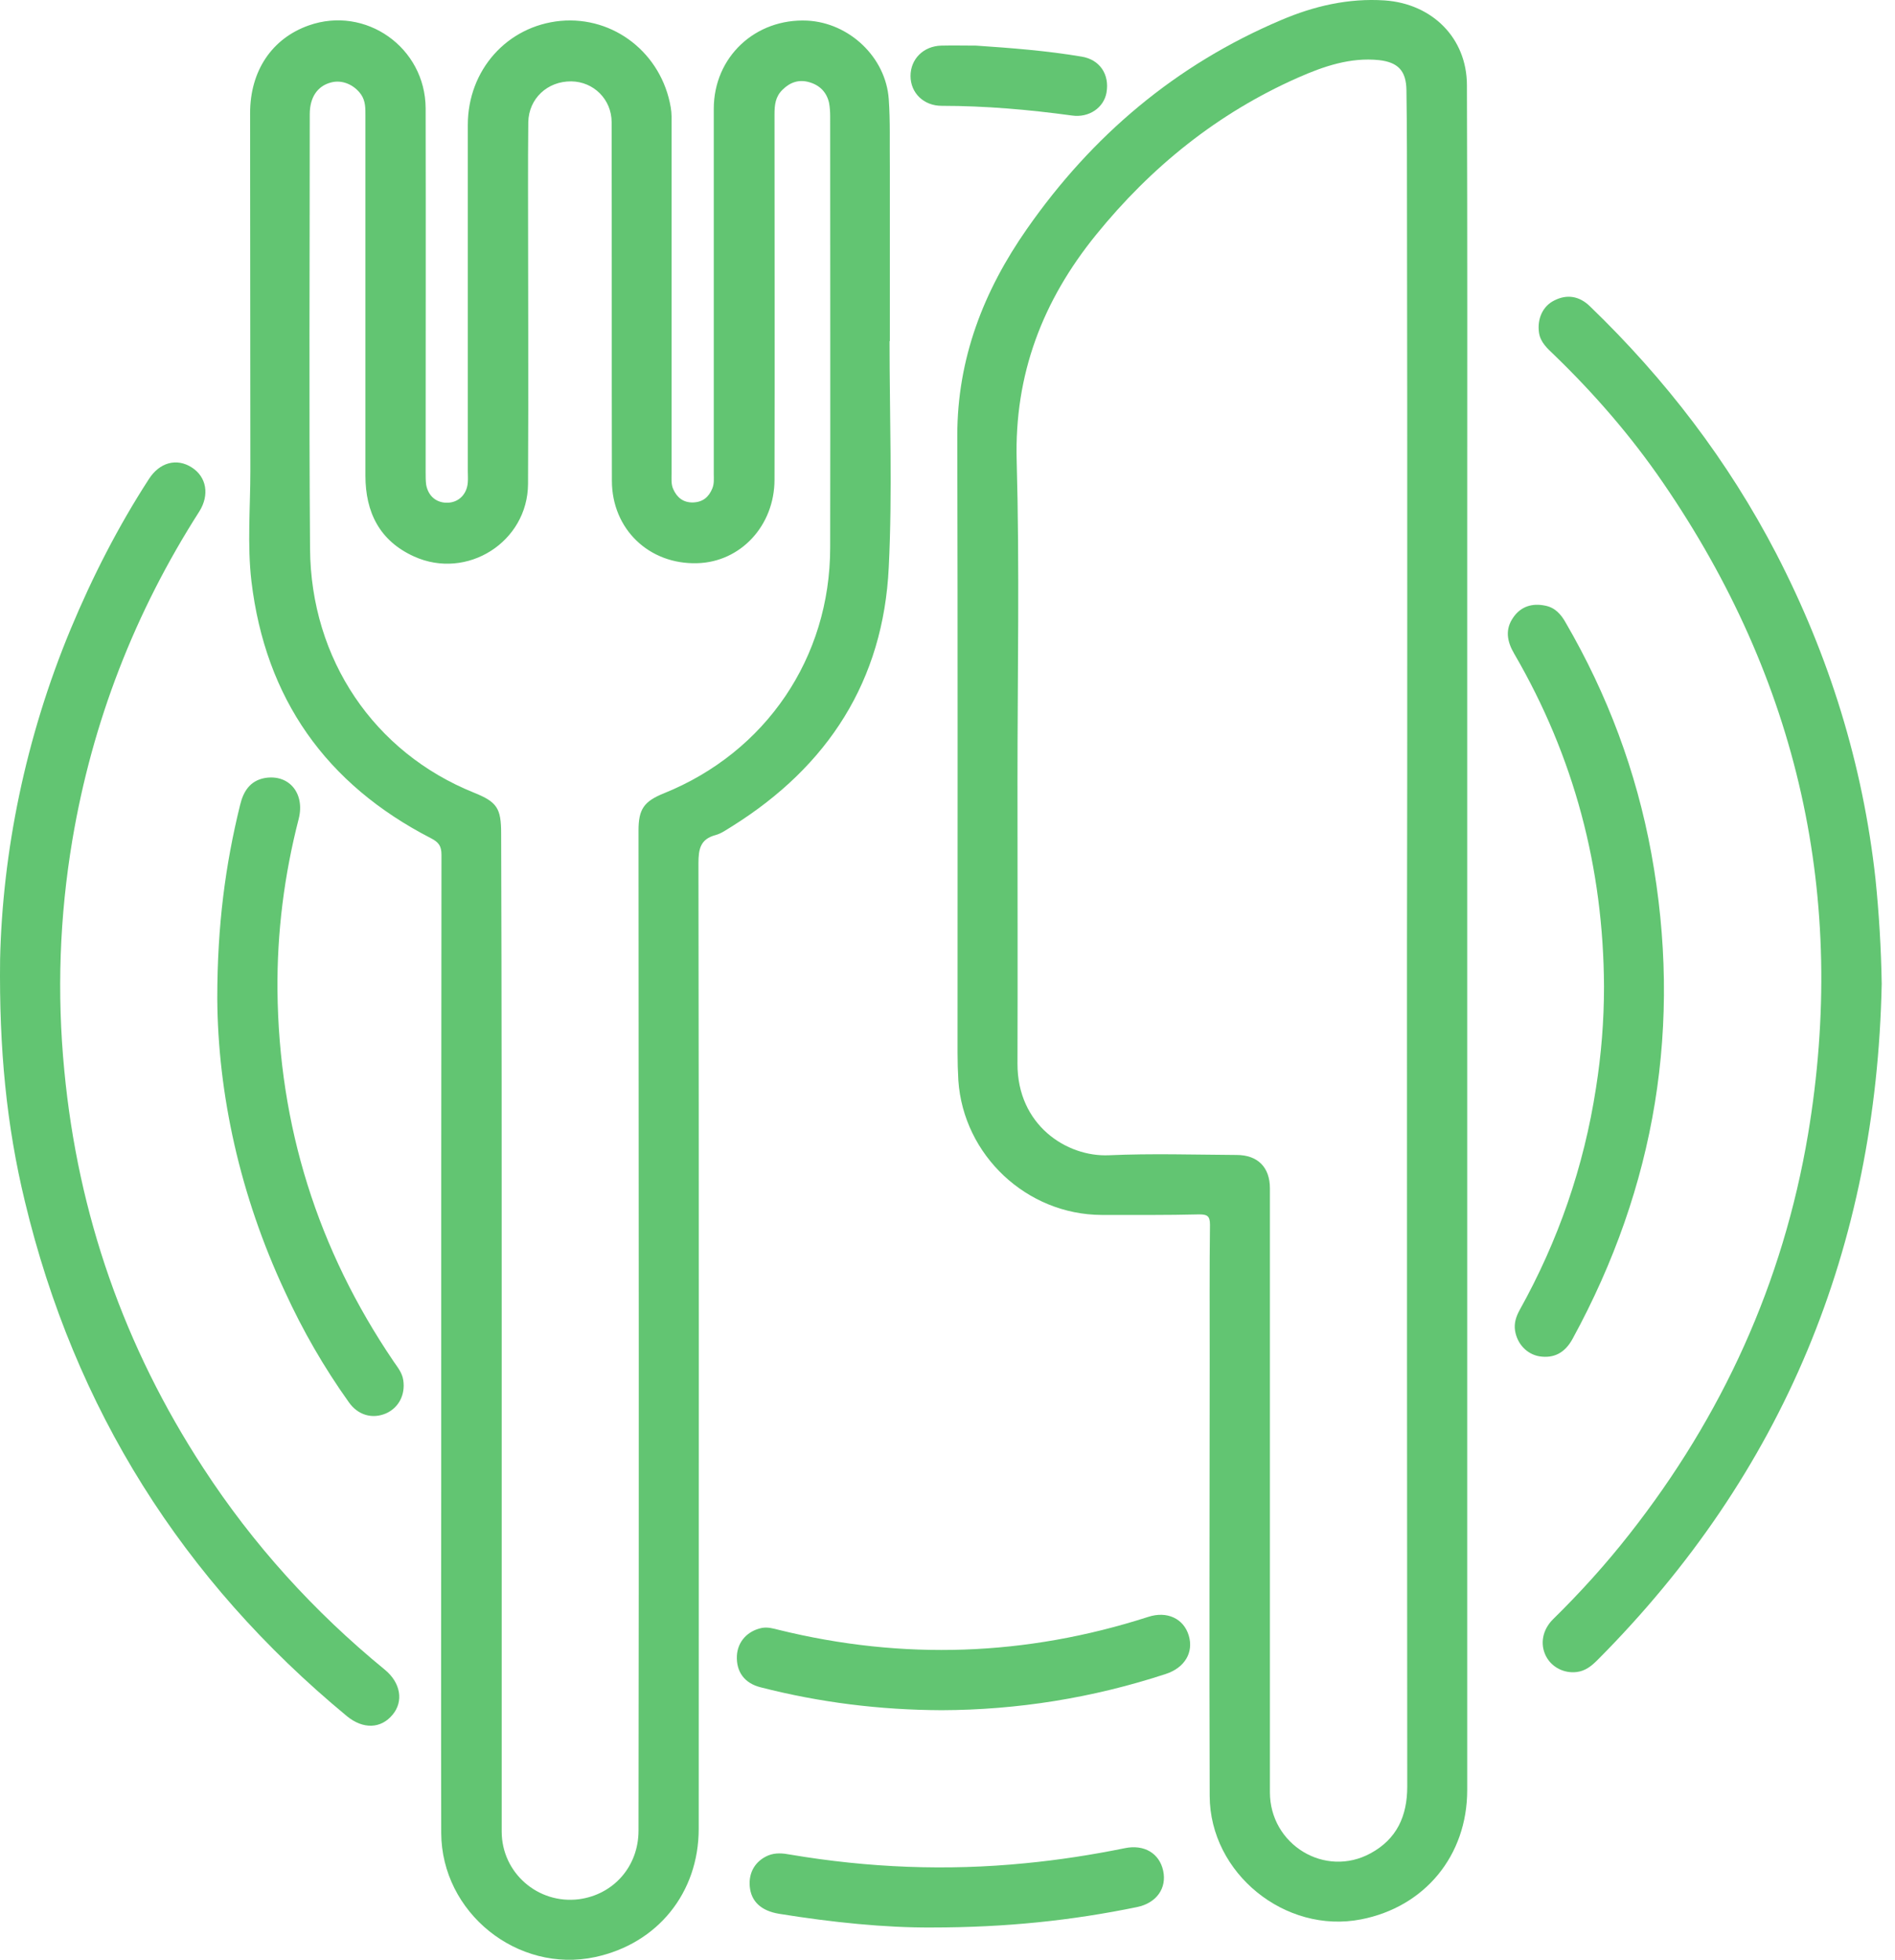
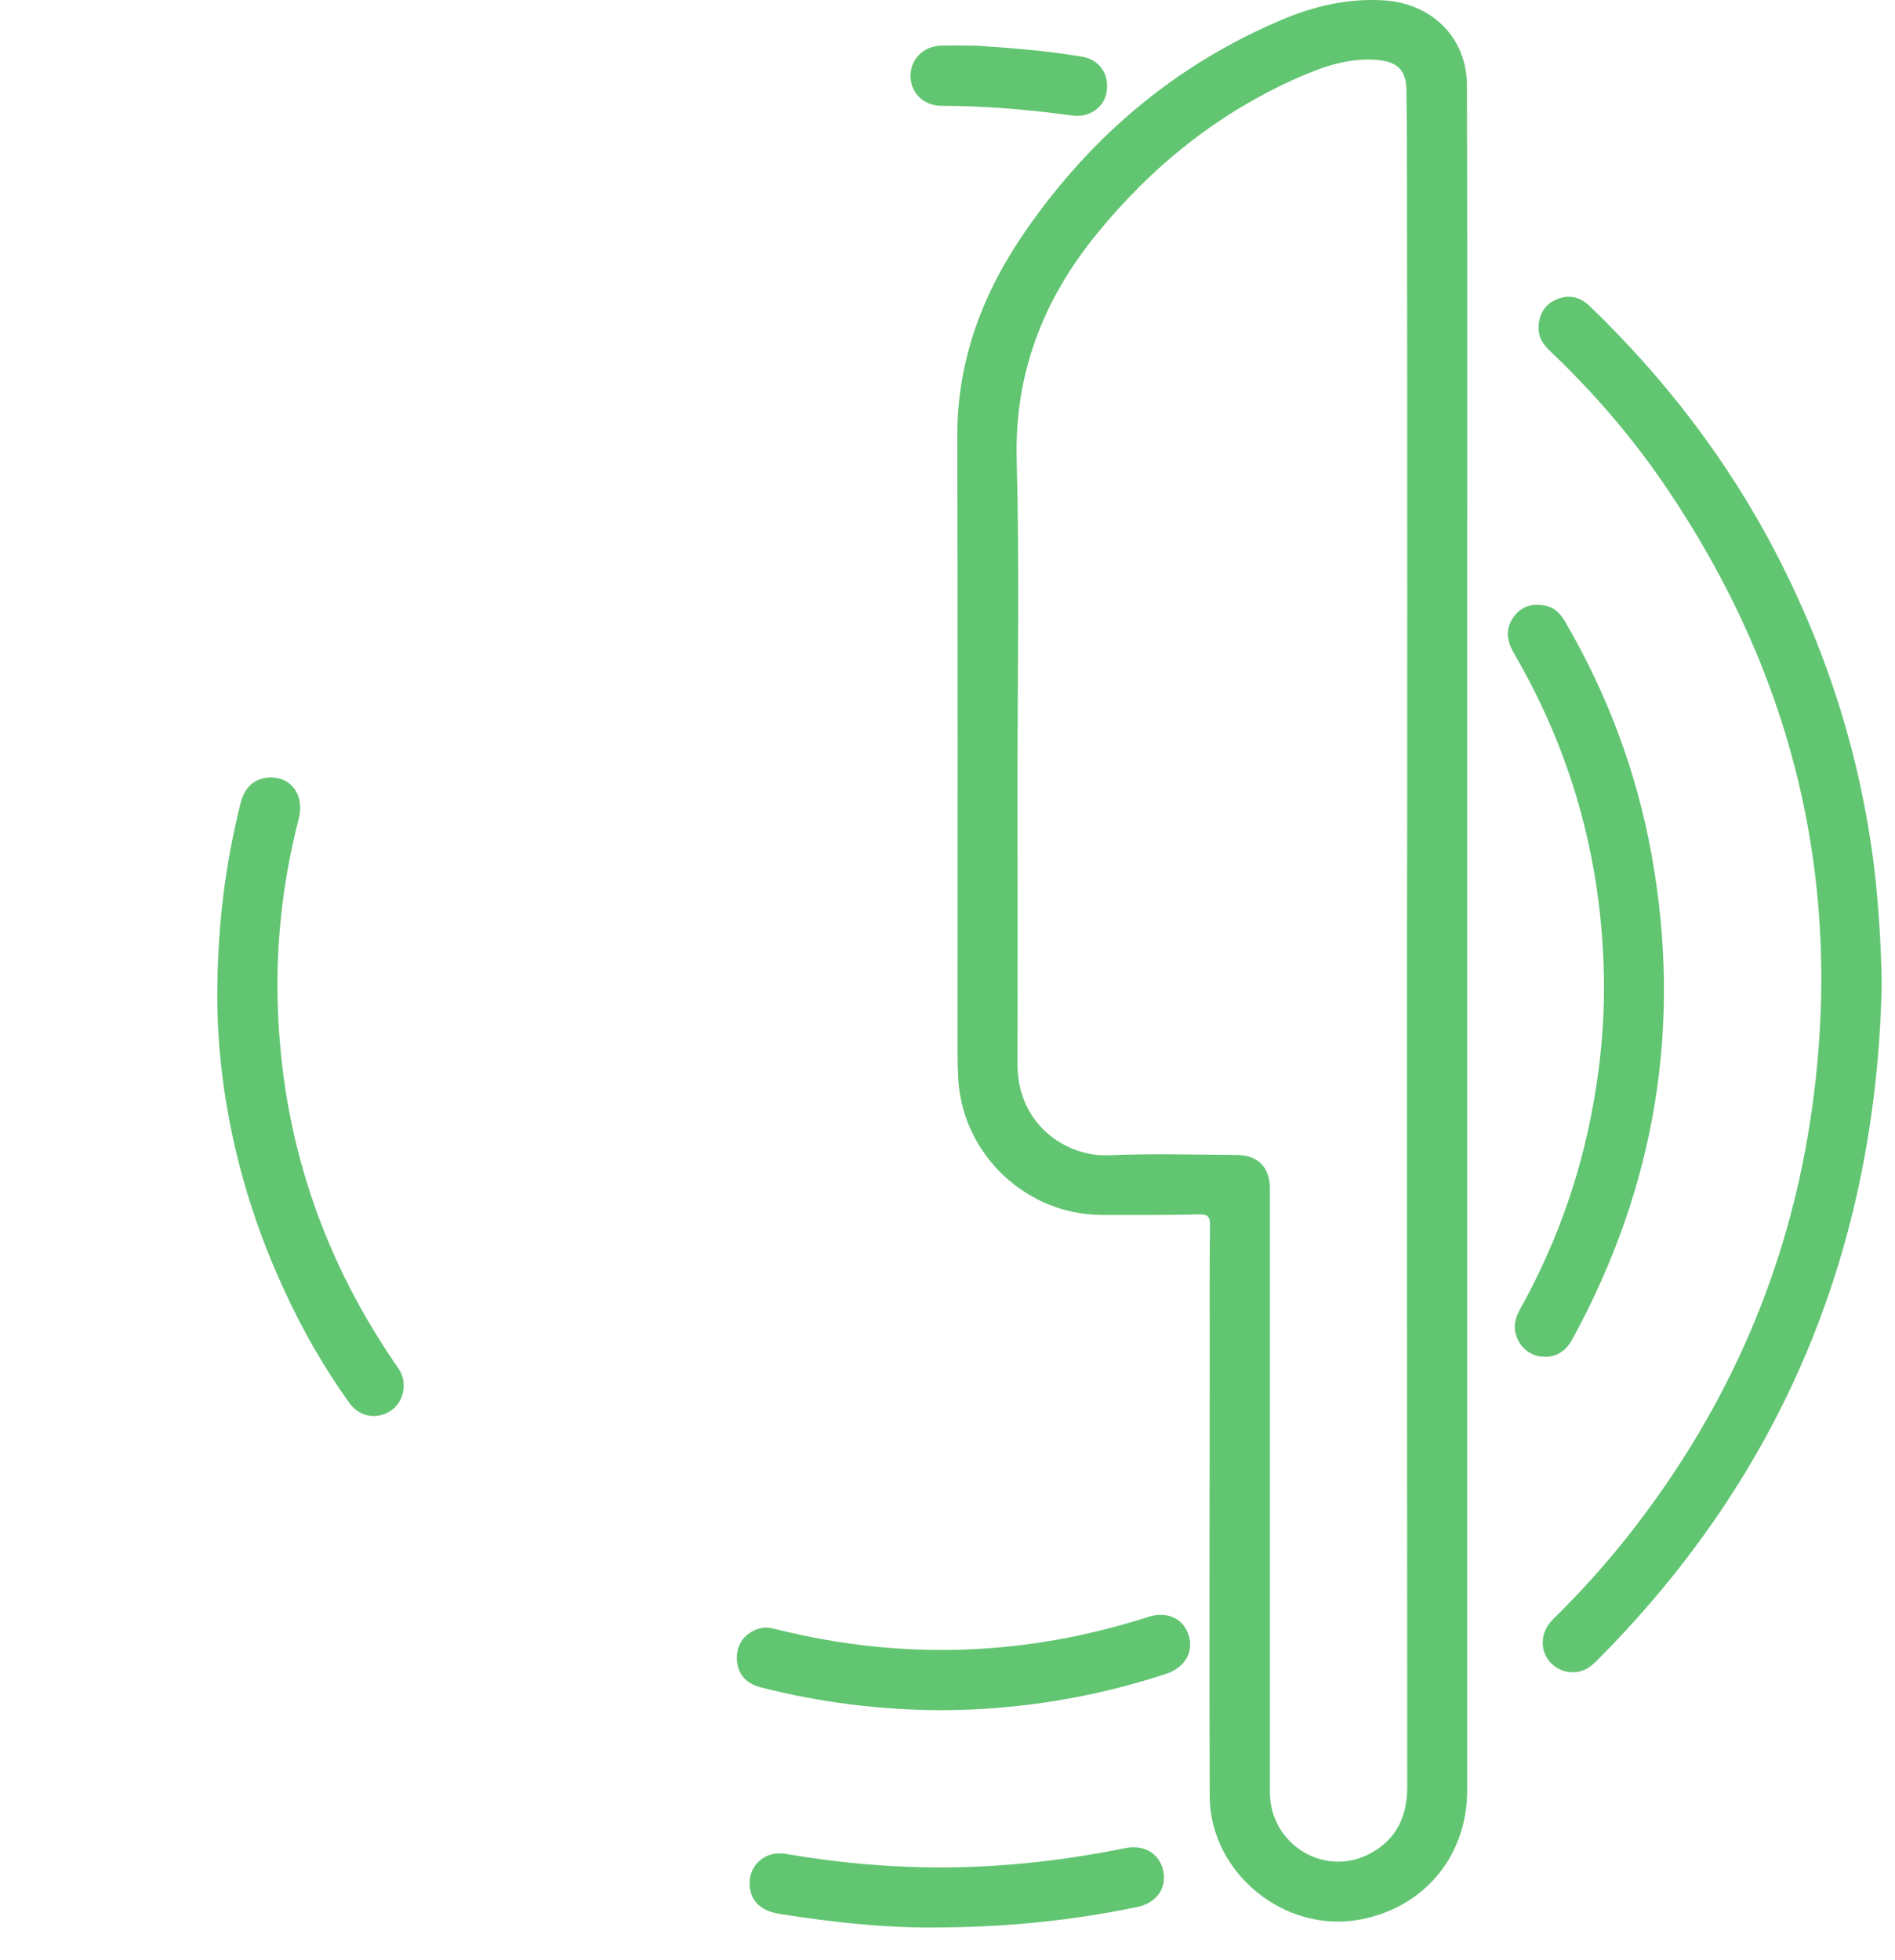
<svg xmlns="http://www.w3.org/2000/svg" width="59" height="61" viewBox="0 0 59 61" fill="none">
-   <path d="M27.696 10.617C27.696 12.961 27.788 15.312 27.671 17.656C27.504 21.187 25.78 23.849 22.8 25.715C22.633 25.815 22.466 25.941 22.282 25.991C21.805 26.117 21.746 26.426 21.746 26.87C21.763 36.887 21.754 46.905 21.754 56.922C21.754 58.914 20.474 60.496 18.532 60.914C16.114 61.433 13.745 59.534 13.737 57.048C13.729 53.408 13.737 49.776 13.737 46.135C13.737 39.624 13.737 33.121 13.745 26.61C13.745 26.334 13.662 26.217 13.419 26.091C10.147 24.409 8.264 21.74 7.828 18.091C7.695 16.953 7.795 15.789 7.795 14.643C7.795 10.935 7.787 7.228 7.787 3.521C7.787 2.198 8.473 1.194 9.611 0.792C11.385 0.165 13.243 1.479 13.252 3.37C13.26 7.144 13.252 10.927 13.252 14.701C13.252 14.827 13.252 14.961 13.268 15.086C13.335 15.455 13.603 15.664 13.954 15.647C14.289 15.63 14.54 15.379 14.565 15.011C14.574 14.894 14.565 14.777 14.565 14.66C14.565 11.069 14.565 7.479 14.565 3.889C14.565 2.182 15.787 0.809 17.453 0.65C19.118 0.499 20.599 1.663 20.884 3.345C20.917 3.529 20.909 3.713 20.909 3.897C20.909 7.513 20.909 11.128 20.909 14.743C20.909 14.902 20.892 15.07 20.959 15.22C21.076 15.488 21.277 15.647 21.578 15.639C21.88 15.63 22.072 15.471 22.181 15.195C22.24 15.044 22.223 14.894 22.223 14.752C22.223 10.96 22.223 7.178 22.223 3.387C22.223 1.771 23.52 0.566 25.135 0.642C26.441 0.709 27.579 1.78 27.671 3.085C27.721 3.78 27.696 4.483 27.705 5.178C27.705 6.994 27.705 8.801 27.705 10.617C27.713 10.617 27.705 10.617 27.696 10.617ZM15.62 41.382C15.62 43.742 15.62 46.102 15.62 48.462C15.62 51.307 15.62 54.152 15.62 57.006C15.62 58.295 16.75 59.274 18.022 59.115C19.101 58.973 19.88 58.094 19.88 56.981C19.888 52.077 19.888 47.173 19.888 42.269C19.888 36.795 19.88 31.322 19.88 25.849C19.88 25.188 20.047 24.945 20.666 24.694C23.846 23.413 25.847 20.468 25.847 17.045C25.855 12.567 25.847 8.098 25.847 3.621C25.847 3.479 25.838 3.345 25.813 3.203C25.738 2.868 25.52 2.65 25.194 2.558C24.876 2.466 24.6 2.558 24.365 2.792C24.139 3.01 24.114 3.269 24.114 3.562C24.114 7.354 24.123 11.136 24.114 14.927C24.114 16.367 23.052 17.497 21.704 17.53C20.206 17.572 19.051 16.467 19.051 14.961C19.043 11.245 19.051 7.521 19.043 3.805C19.043 3.094 18.482 2.541 17.787 2.533C17.043 2.525 16.465 3.069 16.448 3.797C16.44 4.475 16.44 5.144 16.44 5.822C16.44 8.902 16.457 11.982 16.44 15.061C16.432 16.869 14.54 18.066 12.892 17.321C11.82 16.835 11.377 15.948 11.377 14.802C11.377 11.069 11.377 7.337 11.377 3.613C11.377 3.378 11.385 3.152 11.243 2.943C11.025 2.633 10.649 2.474 10.306 2.567C9.887 2.675 9.644 3.027 9.644 3.554C9.644 8.065 9.619 12.576 9.653 17.078C9.678 20.526 11.653 23.422 14.749 24.669C15.478 24.962 15.603 25.154 15.603 25.949C15.62 31.079 15.62 36.226 15.62 41.382Z" fill="#62C572" />
  <path d="M45.681 29.363C45.681 38.15 45.681 46.938 45.681 55.717C45.681 57.759 44.358 59.357 42.375 59.742C40.015 60.202 37.672 58.311 37.663 55.901C37.646 51.356 37.663 46.812 37.663 42.268C37.663 40.887 37.655 39.506 37.672 38.117C37.672 37.841 37.579 37.799 37.337 37.799C36.324 37.824 35.311 37.816 34.299 37.816C31.964 37.807 29.997 35.958 29.838 33.631C29.821 33.338 29.813 33.054 29.813 32.761C29.813 26.359 29.821 19.956 29.805 13.554C29.805 11.161 30.625 9.052 31.972 7.127C33.998 4.223 36.609 2.013 39.889 0.624C40.91 0.189 41.981 -0.062 43.111 0.013C44.584 0.114 45.672 1.177 45.672 2.658C45.689 7.403 45.681 12.14 45.681 16.885C45.681 21.044 45.681 25.204 45.681 29.363ZM43.806 29.413C43.814 29.413 43.814 29.413 43.806 29.413C43.814 25.865 43.814 22.325 43.814 18.776C43.814 14.642 43.814 10.499 43.806 6.365C43.806 5.177 43.806 3.997 43.789 2.808C43.781 2.206 43.53 1.938 42.935 1.871C42.04 1.779 41.212 2.064 40.416 2.415C37.914 3.52 35.839 5.194 34.123 7.311C32.466 9.353 31.579 11.646 31.654 14.341C31.746 17.672 31.679 21.011 31.679 24.35C31.679 27.271 31.688 30.183 31.679 33.104C31.671 35.02 33.211 36.016 34.525 35.958C35.847 35.899 37.178 35.941 38.5 35.949C39.161 35.949 39.538 36.334 39.538 36.987C39.538 37.606 39.538 38.217 39.538 38.837C39.538 44.486 39.538 50.135 39.538 55.784C39.538 57.416 41.253 58.462 42.676 57.683C43.488 57.24 43.814 56.529 43.814 55.608C43.806 46.871 43.806 38.142 43.806 29.413Z" fill="#62C572" />
  <path d="M58.586 30.626C58.418 38.811 55.531 45.849 49.74 51.666C49.556 51.85 49.363 52.009 49.095 52.042C48.694 52.093 48.309 51.892 48.133 51.548C47.941 51.172 48.024 50.728 48.351 50.402C49.196 49.573 49.991 48.695 50.727 47.757C53.623 44.075 55.514 39.932 56.293 35.304C57.523 27.94 56 21.178 51.773 15.018C50.786 13.579 49.648 12.265 48.392 11.051C48.183 10.851 47.957 10.658 47.915 10.348C47.857 9.922 48.033 9.528 48.392 9.352C48.786 9.152 49.171 9.21 49.505 9.537C51.849 11.796 53.807 14.349 55.305 17.236C56.954 20.424 58 23.789 58.393 27.362C58.502 28.434 58.569 29.53 58.586 30.626Z" fill="#62C572" />
-   <path d="M0.003 29.856C0.078 26.542 0.781 22.985 2.204 19.571C2.882 17.947 3.677 16.391 4.631 14.918C4.966 14.39 5.501 14.248 5.97 14.549C6.43 14.842 6.531 15.403 6.204 15.922C4.196 19.06 2.874 22.466 2.254 26.14C1.853 28.526 1.769 30.919 2.003 33.329C2.43 37.807 3.87 41.924 6.322 45.682C7.878 48.075 9.778 50.167 11.987 51.975C12.473 52.377 12.573 52.954 12.222 53.373C11.862 53.808 11.309 53.833 10.799 53.415C5.677 49.18 2.321 43.849 0.773 37.388C0.204 35.036 -0.03 32.651 0.003 29.856Z" fill="#62C572" />
  <path d="M49.94 30.71C49.923 27.011 49.011 23.555 47.145 20.349C46.919 19.964 46.852 19.588 47.12 19.211C47.354 18.876 47.705 18.767 48.107 18.851C48.417 18.91 48.601 19.119 48.751 19.387C50.049 21.621 50.944 24.006 51.413 26.559C52.384 31.882 51.555 36.92 48.961 41.673C48.718 42.117 48.375 42.284 47.931 42.217C47.538 42.15 47.237 41.832 47.17 41.414C47.136 41.179 47.203 40.979 47.312 40.778C48.517 38.618 49.312 36.317 49.689 33.873C49.856 32.819 49.94 31.773 49.94 30.71Z" fill="#62C572" />
  <path d="M6.765 31.07C6.765 28.81 7.016 26.919 7.476 25.053C7.576 24.634 7.786 24.299 8.246 24.216C8.999 24.09 9.501 24.693 9.3 25.488C8.849 27.237 8.623 29.02 8.639 30.827C8.681 35.045 9.886 38.886 12.255 42.376C12.38 42.56 12.523 42.728 12.556 42.962C12.623 43.414 12.414 43.816 12.02 43.992C11.594 44.176 11.142 44.05 10.857 43.64C10.087 42.56 9.426 41.414 8.874 40.209C7.468 37.204 6.781 34.041 6.765 31.07Z" fill="#62C572" />
  <path d="M29.32 53.231C27.379 53.223 25.521 52.989 23.688 52.52C23.177 52.394 22.918 52.035 22.943 51.532C22.968 51.097 23.27 50.763 23.721 50.67C23.905 50.637 24.073 50.687 24.24 50.729C28.115 51.683 31.948 51.549 35.748 50.327C36.333 50.135 36.852 50.377 37.011 50.905C37.17 51.432 36.886 51.909 36.3 52.102C34.007 52.855 31.663 53.223 29.32 53.231Z" fill="#62C572" />
  <path d="M29.01 59.994C27.562 60.003 25.905 59.835 24.256 59.568C23.695 59.475 23.386 59.182 23.344 58.722C23.302 58.279 23.52 57.919 23.921 57.751C24.147 57.659 24.382 57.684 24.608 57.726C27.035 58.136 29.47 58.237 31.922 57.994C32.96 57.894 33.989 57.735 35.019 57.526C35.621 57.4 36.098 57.684 36.215 58.228C36.333 58.772 36.006 59.233 35.404 59.358C33.37 59.777 31.32 59.994 29.01 59.994Z" fill="#62C572" />
  <path d="M30.391 1.42C31.495 1.495 32.592 1.579 33.68 1.763C34.24 1.855 34.55 2.315 34.45 2.884C34.366 3.353 33.906 3.671 33.378 3.596C32.031 3.412 30.675 3.294 29.319 3.294C28.759 3.294 28.349 2.893 28.349 2.365C28.349 1.838 28.75 1.436 29.303 1.42C29.663 1.411 30.031 1.42 30.391 1.42Z" fill="#62C572" />
</svg>